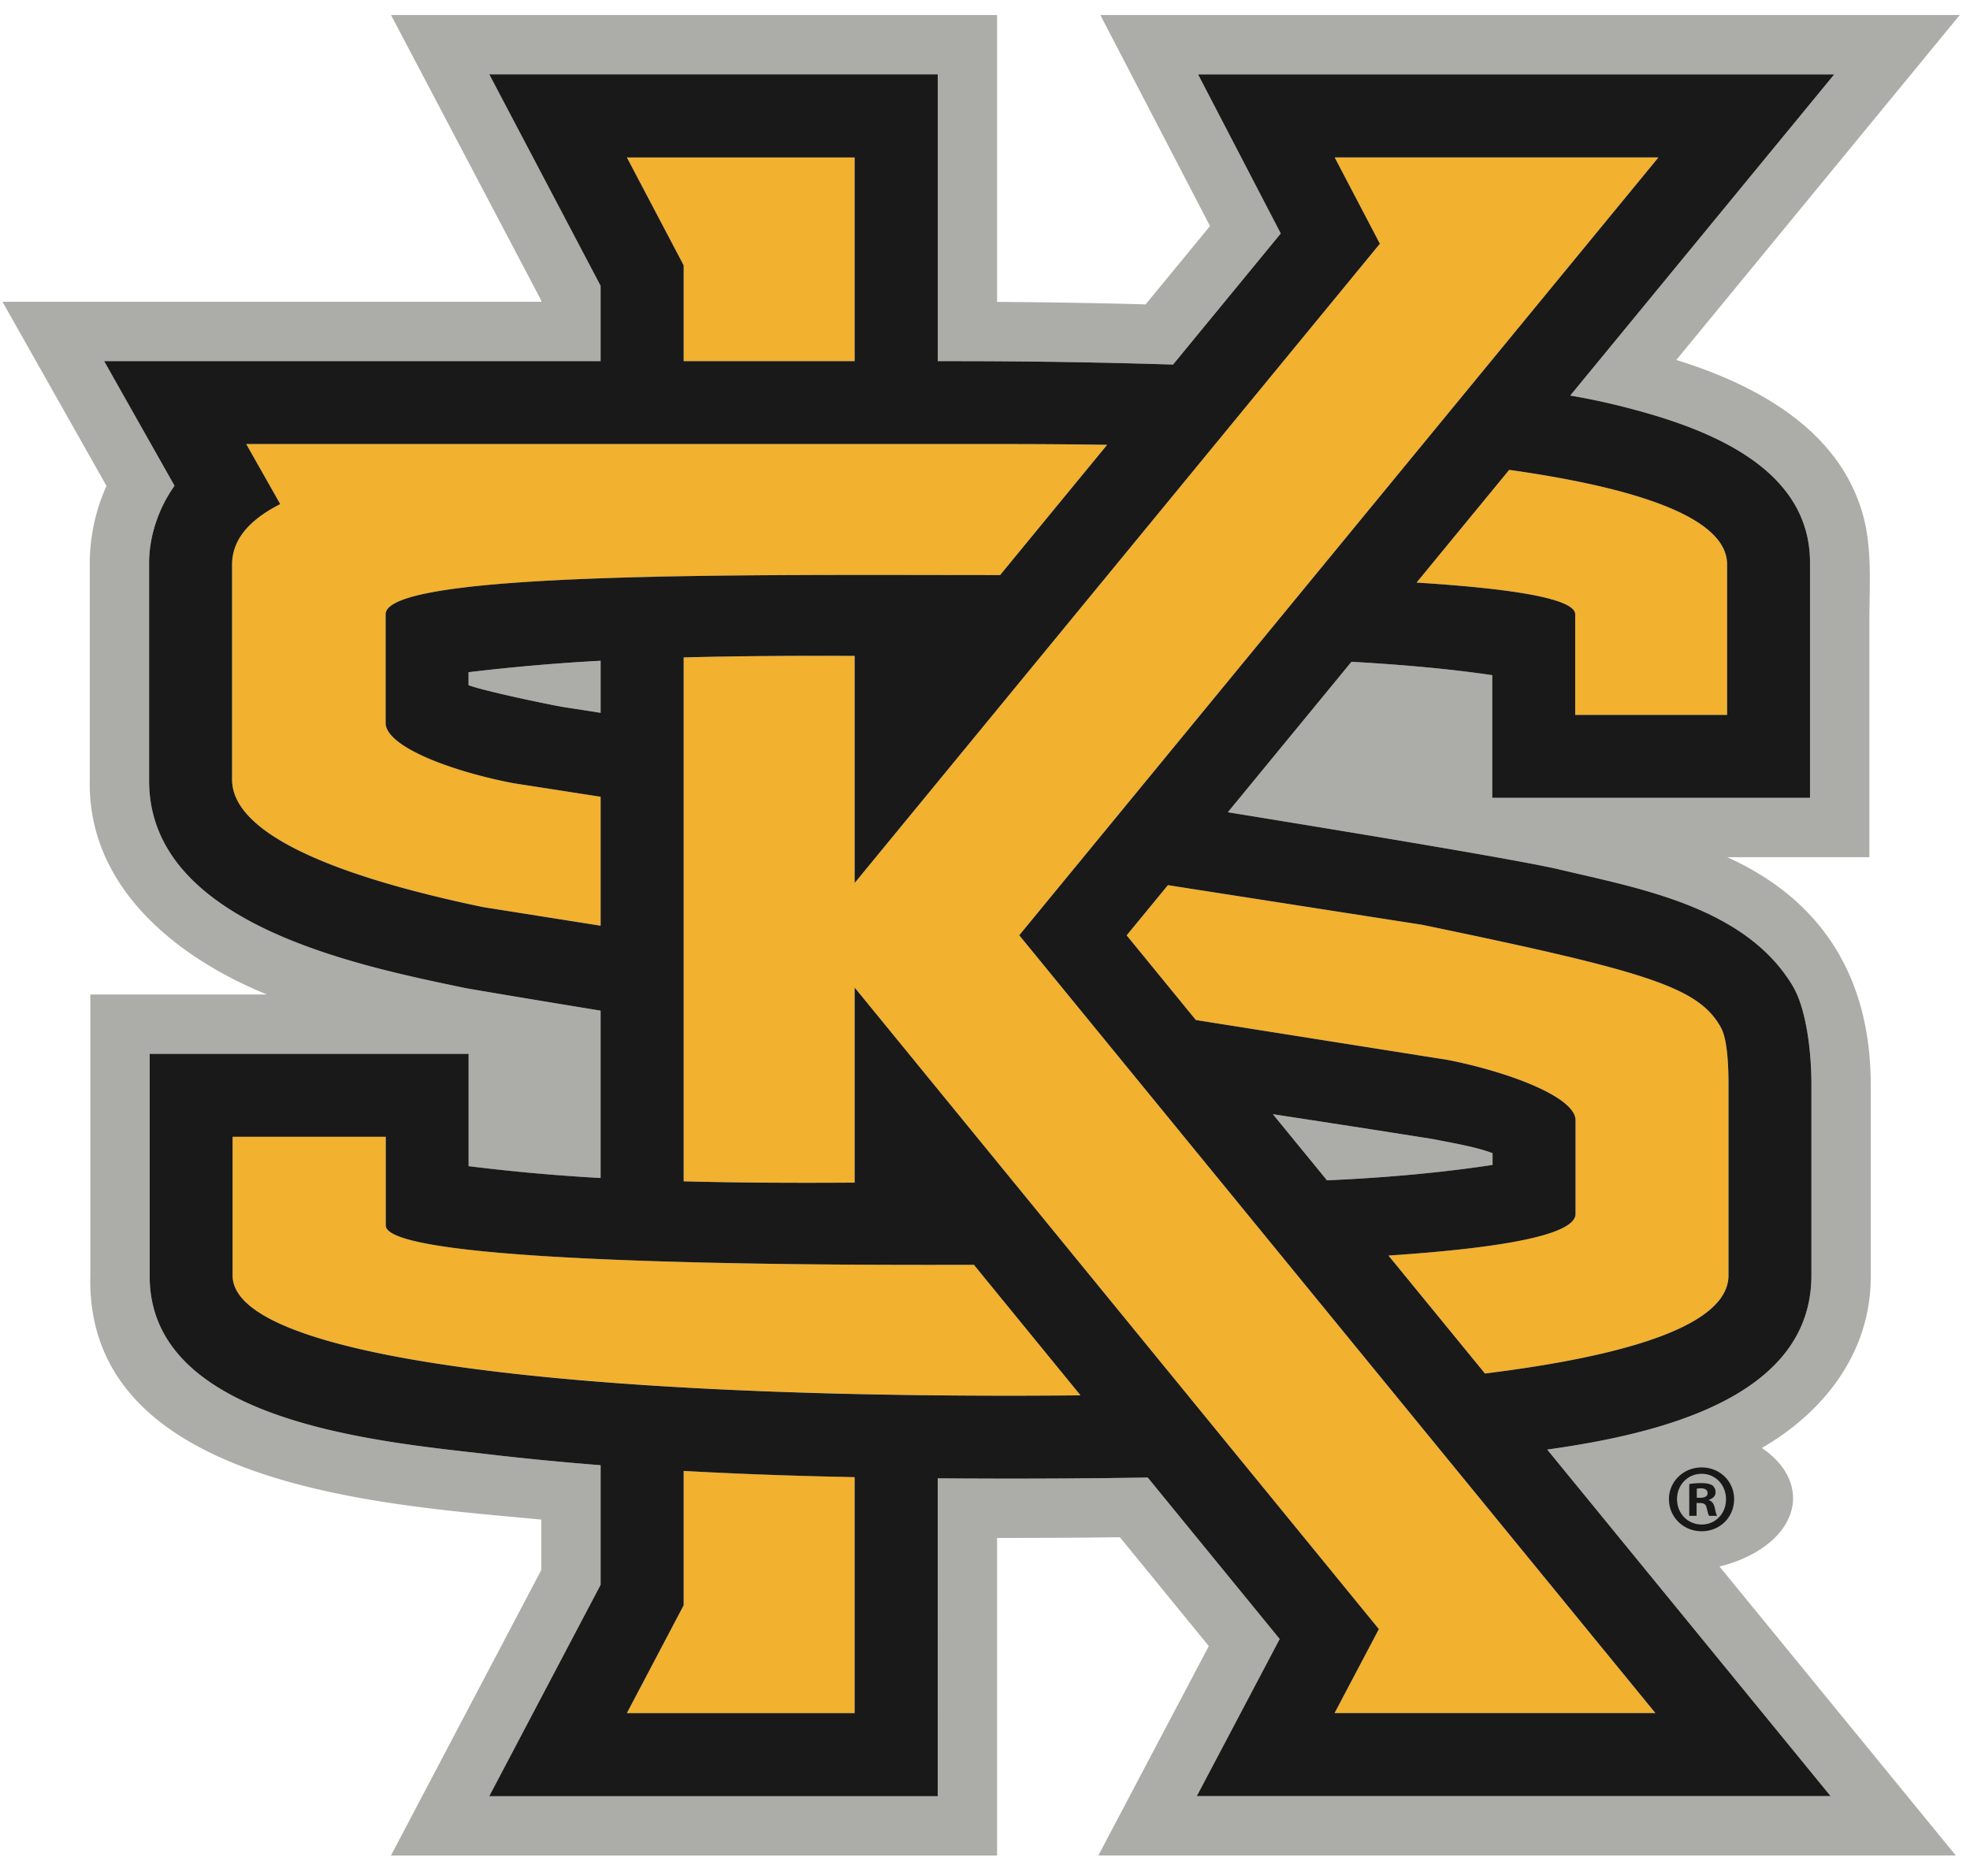
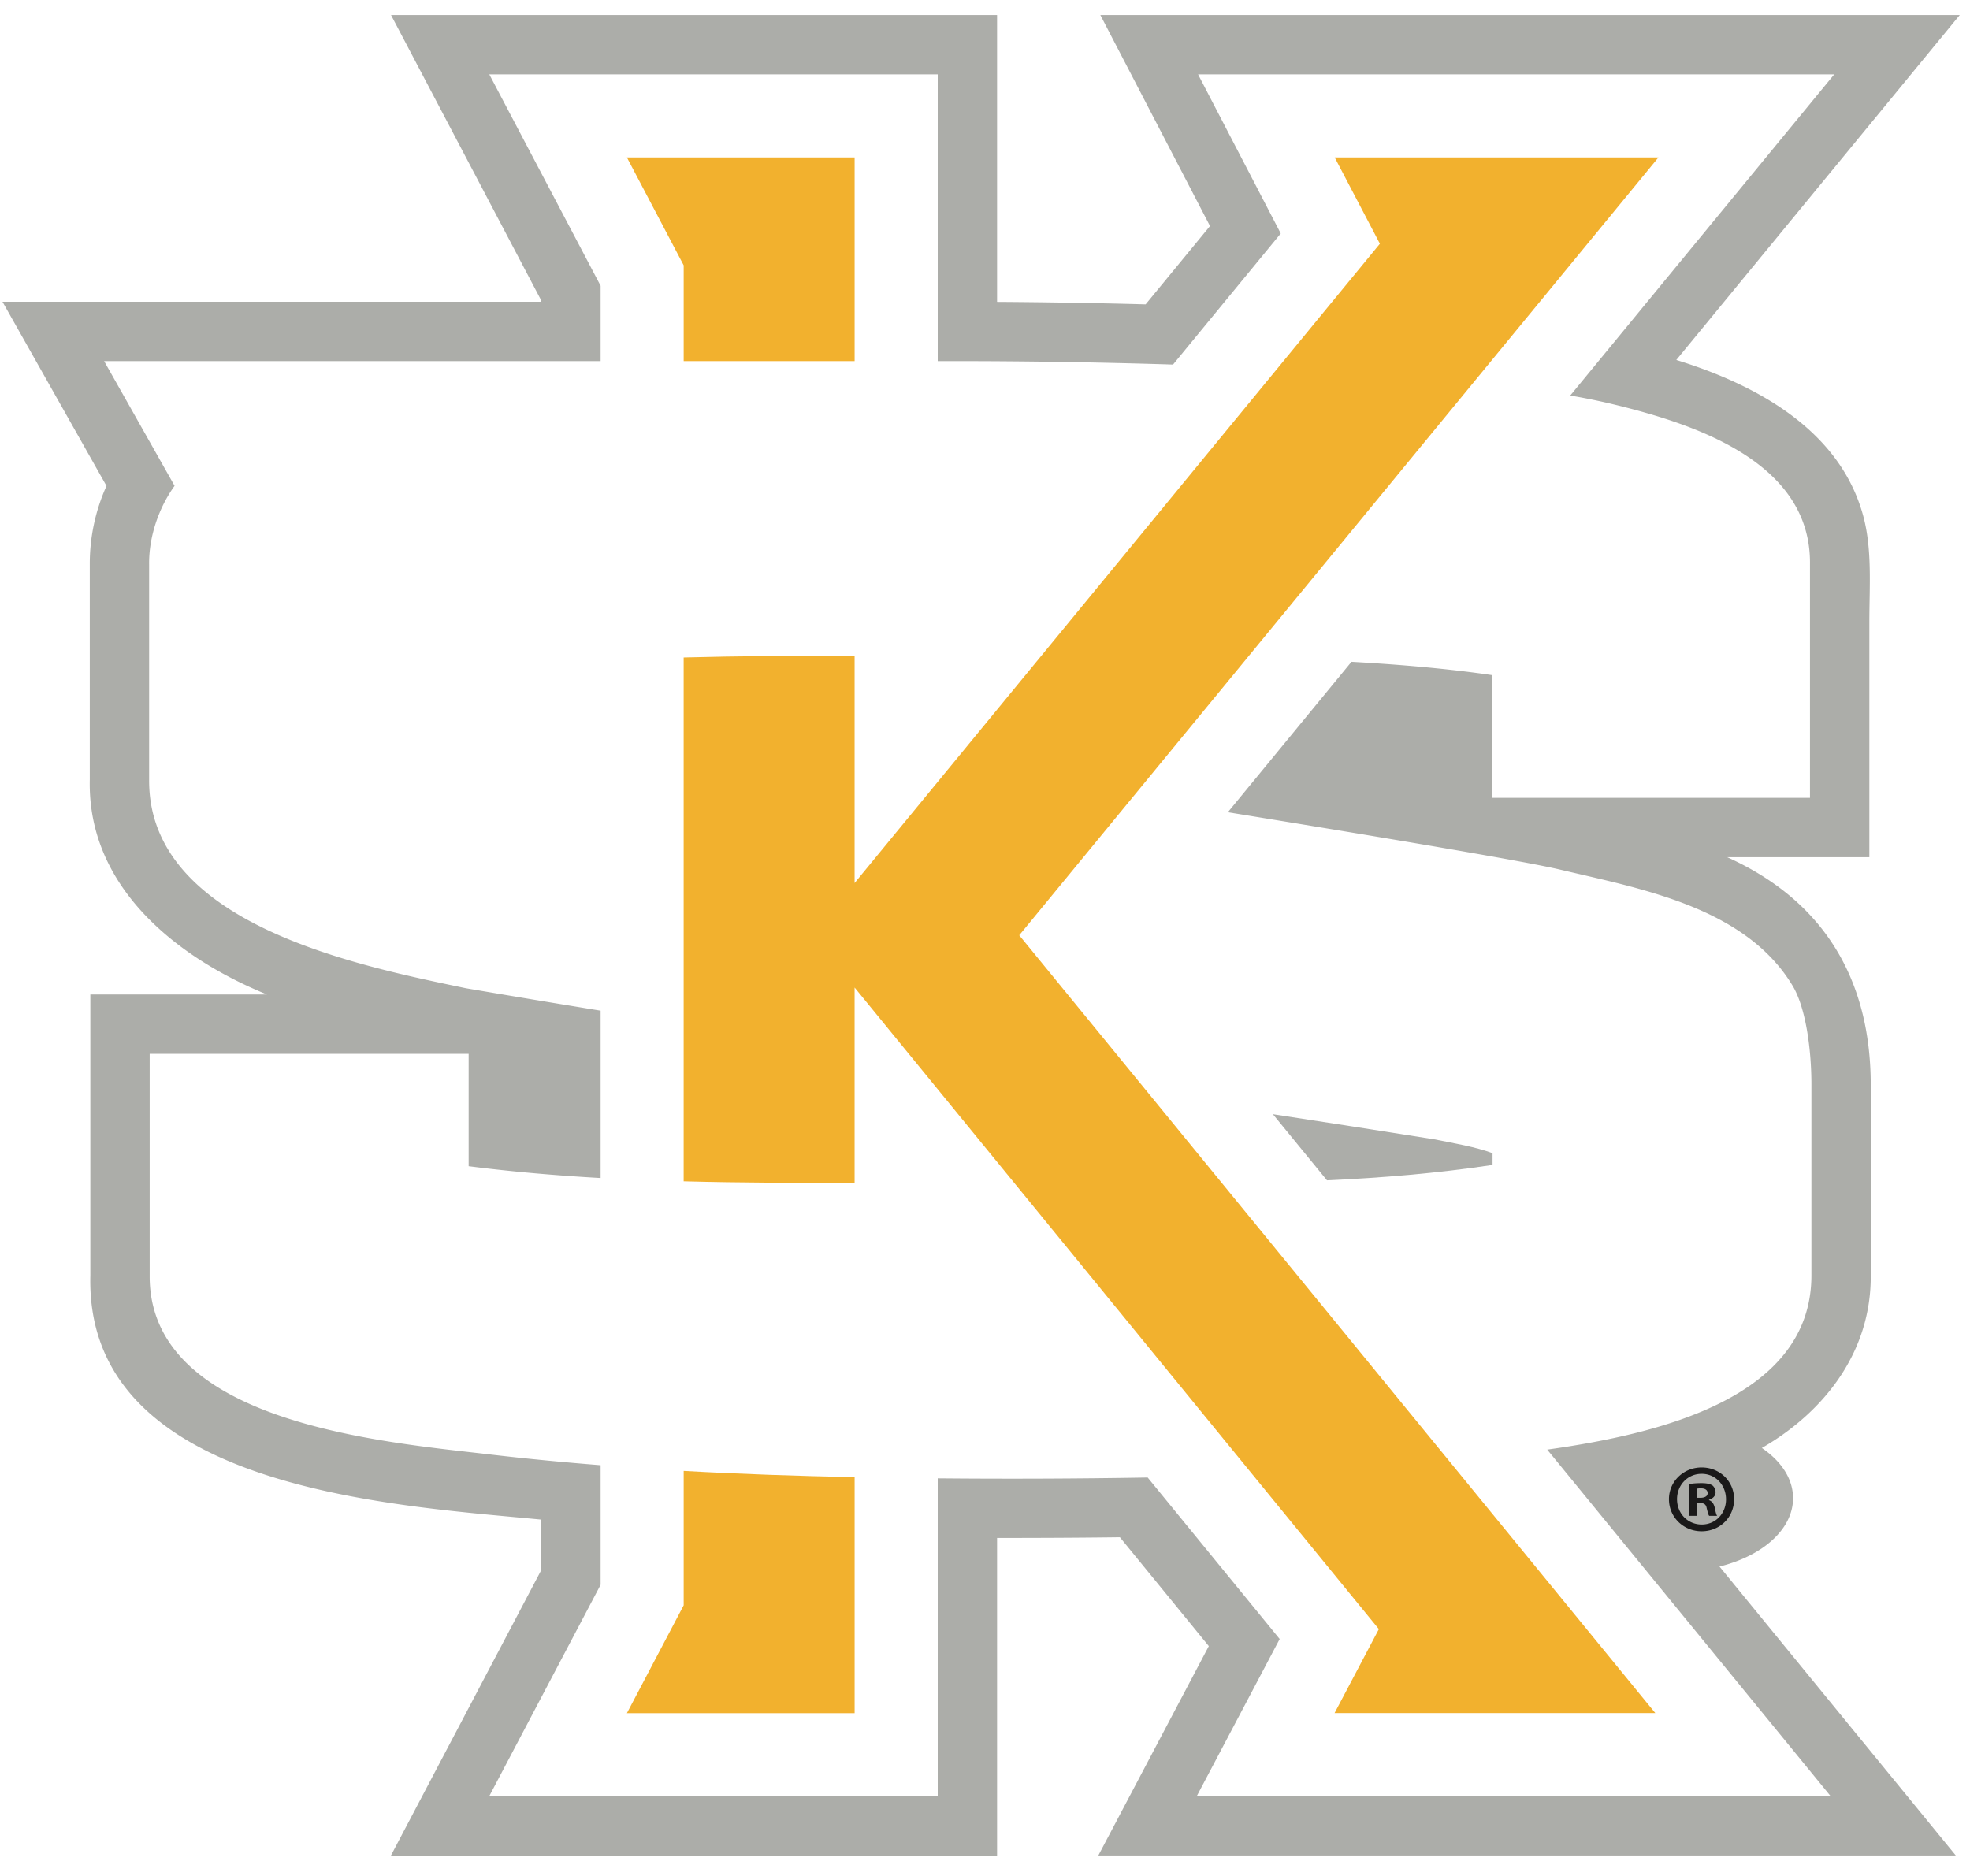
<svg xmlns="http://www.w3.org/2000/svg" height="80" viewBox="0 0 84 80" width="84">
  <g fill="none" fill-rule="evenodd">
-     <path d="M24.1 30.164l1.51.235v-2.221c-1.88.105-3.757.26-5.631.488v.553c.668.254 3.581.861 4.12.945" fill="#ACADA9" />
    <path d="M76.455 63.889c0-.83-.507-1.581-1.33-2.141 2.689-1.555 4.666-4.116 4.643-7.36v-8.137c-.007-4.481-1.997-7.836-6.122-9.697h6.063V26.506c0-1.487.13-3.086-.269-4.532-1.008-3.664-4.584-5.579-7.963-6.623L83.564.64H46.918c1.558 3 3.118 5.999 4.676 9l-2.745 3.34a304.753 304.753 0 0 0-6.334-.106V.64H16.673l6.406 12.175v.054H.106l4.435 7.853a8.08 8.08 0 0 0-.713 3.357v9.168c-.104 4.57 3.693 7.589 7.554 9.163h-7.53v11.978c-.229 9.116 12.87 9.802 19.227 10.414v2.153L16.67 79.128h25.845V65.585c1.745 0 3.492-.007 5.237-.03l3.791 4.642-4.71 8.929h36.561L73.319 66.804c1.833-.453 3.136-1.586 3.136-2.915zm1.601 12.706H51.03l3.535-6.7-5.628-6.887a338.282 338.282 0 0 1-8.953.035v13.555H20.861l4.749-9.017v-5.098c-1.571-.126-3.14-.273-4.705-.457-4.468-.526-14.564-1.312-14.523-7.638V44.94h13.601v4.793c1.864.237 3.74.397 5.627.504V43.1a740.085 740.085 0 0 1-5.74-.956c-4.57-.958-13.557-2.727-13.511-8.897v-9.165c-.018-1.18.407-2.425 1.085-3.364L4.44 15.4H25.61v-3.212l-4.747-9.017h19.121V15.4h.93c2.548 0 5.746.041 9.104.147l4.593-5.59-3.526-6.786h27.126L66.955 16.868a27.8 27.8 0 0 1 1.756.355c3.474.836 8.524 2.445 8.466 6.845v9.955H63.628v-5.232c-1.846-.271-3.875-.45-6.002-.569l-5.271 6.416c6.928 1.124 12.686 2.096 14.157 2.444 3.46.82 7.907 1.606 9.922 4.951.557.924.804 2.681.804 4.22v8.135c0 5.17-6.369 6.745-11.265 7.43l12.083 14.777z" fill="#ACADA9" />
    <path d="M61.121 48.58c-2.28-.363-4.561-.715-6.845-1.065l2.306 2.82c2.344-.106 4.697-.3 7.06-.656v-.5c-.685-.263-1.639-.424-2.52-.599" fill="#ACADA9" />
-     <path d="M25.61 33.978l-3.717-.578c-2.66-.508-5.451-1.566-5.451-2.572v-4.632c0-1.85 15.532-1.677 26.202-1.673l4.564-5.553c-1.359-.02-2.755-.032-4.2-.032H10.5l1.45 2.56c-1.399.71-2.055 1.568-2.055 2.584v9.164c0 2.018 3.373 3.907 10.698 5.436l5.016.794v-5.498M60.402 24.844c3.835.24 6.764.652 6.764 1.354v4.289h6.476v-6.418c0-1.85-3.312-3.187-9.29-4.03l-3.95 4.805M48.04 39.889l2.951 3.61 10.732 1.699c2.583.508 5.458 1.58 5.458 2.574v3.992c0 .929-3.324 1.469-7.976 1.778l4.114 5.03c6.694-.83 10.383-2.217 10.383-4.184v-8.136c0-1.657-.196-2.214-.34-2.465-.964-1.688-3.101-2.355-12.738-4.352L49.799 37.75l-1.759 2.14M16.448 52.26v-3.783h-6.53v5.911c0 3.47 14.072 5.13 33.125 5.13 1.034 0 2.043-.005 3.03-.014l-4.546-5.566c-6.082.016-25.08.017-25.08-1.679" fill="#F2B12E" />
    <path d="M70.714 6.714H56.911l1.927 3.68L36.44 37.656v-9.684c-2.428-.01-4.858 0-7.289.066v22.339c2.428.065 4.861.071 7.289.056v-8.32l22.354 27.36-1.889 3.58h13.677L43.46 39.884l27.255-33.17M29.152 15.401h7.289V6.714h-9.71l2.421 4.601v4.086M29.152 68.457l-2.421 4.6h9.71V62.992c-2.431-.049-4.862-.13-7.289-.266v5.73" fill="#F2B12E" />
-     <path d="M77.238 54.388v-8.136c0-1.538-.247-3.295-.804-4.219-2.015-3.345-6.462-4.131-9.922-4.95-1.47-.35-7.23-1.32-14.157-2.445l5.271-6.416c2.127.12 4.156.298 6.002.57v5.231h13.55v-9.955c.057-4.4-4.993-6.01-8.467-6.845a27.8 27.8 0 0 0-1.756-.355L78.211 3.172H51.085l3.526 6.785-4.593 5.59a297.84 297.84 0 0 0-9.103-.146h-.93V3.17H20.862l4.747 9.018V15.4H4.44l3.003 5.317c-.678.939-1.103 2.185-1.085 3.364v9.165c-.046 6.17 8.94 7.939 13.512 8.897 1.911.327 3.825.644 5.739.956v7.136a81.775 81.775 0 0 1-5.627-.504V44.94H6.382v9.45c-.04 6.325 10.055 7.11 14.523 7.637 1.565.184 3.134.331 4.705.457v5.098l-4.75 9.017h19.124V63.043c.816.007 1.633.01 2.45.012 2.164.004 4.333-.009 6.503-.047l5.628 6.887-3.535 6.7h27.026L65.973 61.817c4.896-.684 11.265-2.259 11.265-7.429zM60.624 39.435c9.637 1.997 11.774 2.664 12.738 4.352.144.251.34.808.34 2.465v8.136c0 1.967-3.69 3.354-10.383 4.185l-4.114-5.03c4.652-.31 7.976-.85 7.976-1.779v-3.992c0-.993-2.875-2.066-5.458-2.574l-10.732-1.7-2.95-3.61 1.758-2.14 10.825 1.687zm-4.042 10.9l-2.306-2.82c2.284.35 4.565.702 6.845 1.065.882.175 1.836.336 2.521.598v.5c-2.363.357-4.716.551-7.06.657zm17.06-26.266v6.418h-6.476v-4.289c0-.702-2.93-1.114-6.764-1.354l3.95-4.806c5.978.844 9.29 2.18 9.29 4.03zM36.441 6.714v8.687h-7.289v-4.086l-2.421-4.6h9.71zM20.594 38.682c-7.325-1.529-10.698-3.418-10.698-5.436v-9.164c0-1.016.656-1.874 2.054-2.584l-1.449-2.56h32.506c1.446 0 2.842.012 4.2.032l-4.563 5.553c-10.67-.004-26.202-.177-26.202 1.673v4.632c0 1.006 2.79 2.064 5.451 2.572l3.717.578v5.498l-5.016-.794zm5.016-10.504v2.22l-1.51-.234c-.54-.084-3.453-.691-4.121-.945v-.553a86.665 86.665 0 0 1 5.63-.488zm10.83 44.878h-9.71l2.422-4.6v-5.729c2.427.136 4.858.217 7.289.266v10.063zm6.603-13.537c-19.053 0-33.125-1.661-33.125-5.13v-5.912h6.53v3.782c0 1.696 18.997 1.695 25.079 1.679l4.546 5.566c-.987.009-1.996.015-3.03.015zm27.54 13.534H56.906l1.889-3.58-22.354-27.36v8.32c-2.428.015-4.86.009-7.289-.056v-22.34c2.43-.065 4.861-.075 7.289-.065v9.684l22.397-27.262-1.927-3.68h13.803L43.46 39.884l27.124 33.169z" fill="#1A1919" />
    <path d="M73.942 63.93c0 .769-.601 1.37-1.385 1.37-.775 0-1.394-.601-1.394-1.37 0-.75.619-1.352 1.394-1.352.784 0 1.385.602 1.385 1.352zm-2.434 0c0 .603.446 1.082 1.056 1.082.596 0 1.033-.479 1.033-1.072 0-.603-.437-1.09-1.04-1.09s-1.049.487-1.049 1.08zm.835.711h-.314v-1.353c.124-.025.296-.041.52-.041.255 0 .371.041.47.098a.376.376 0 0 1 .132.298c0 .148-.116.263-.28.313v.016c.131.05.205.149.247.33.042.207.065.29.099.339h-.339c-.04-.05-.066-.173-.106-.33-.025-.149-.108-.215-.28-.215h-.15v.545zm.008-.769h.148c.173 0 .313-.056.313-.197 0-.124-.09-.206-.288-.206a.755.755 0 0 0-.173.016v.387z" fill="#1A1919" />
  </g>
</svg>